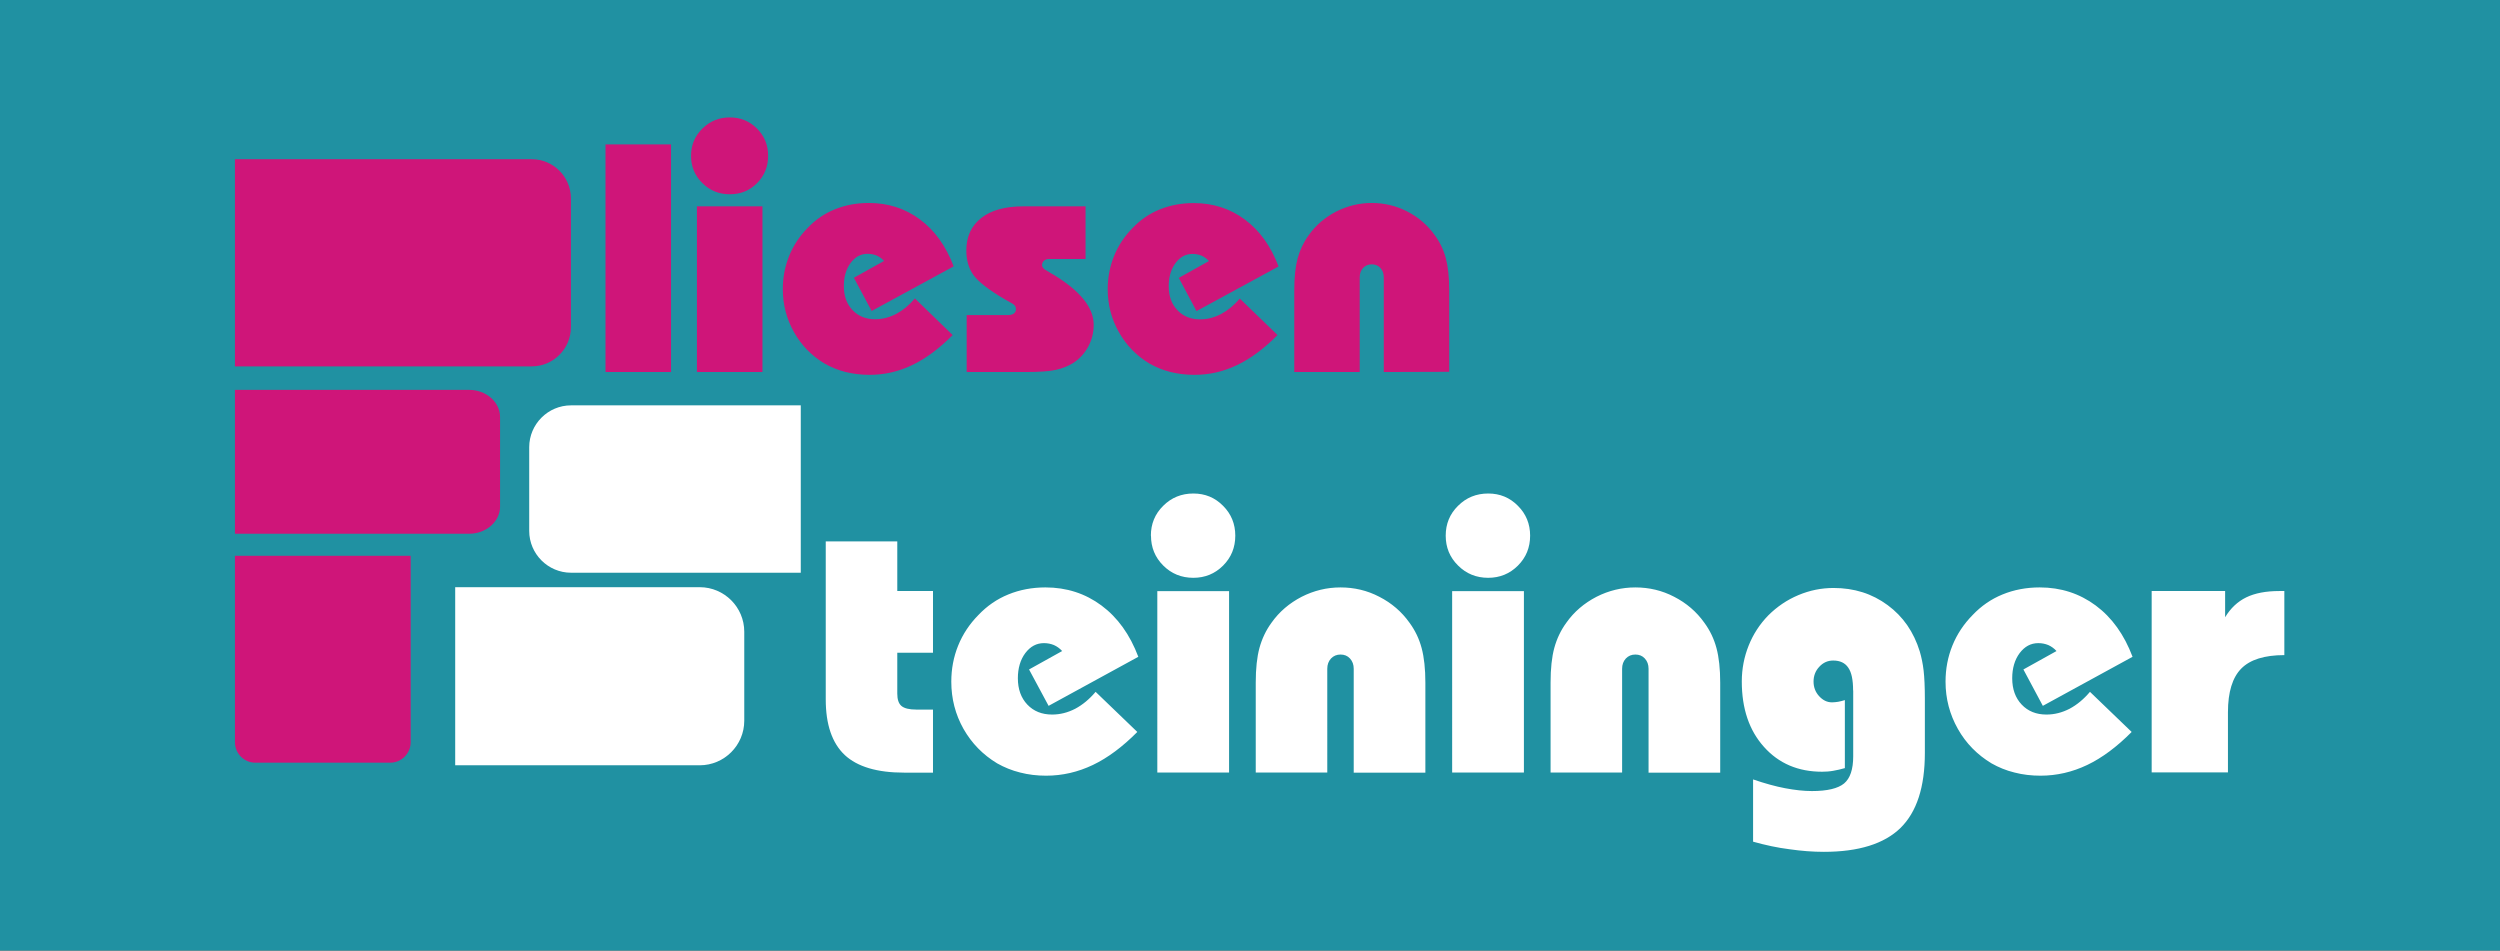
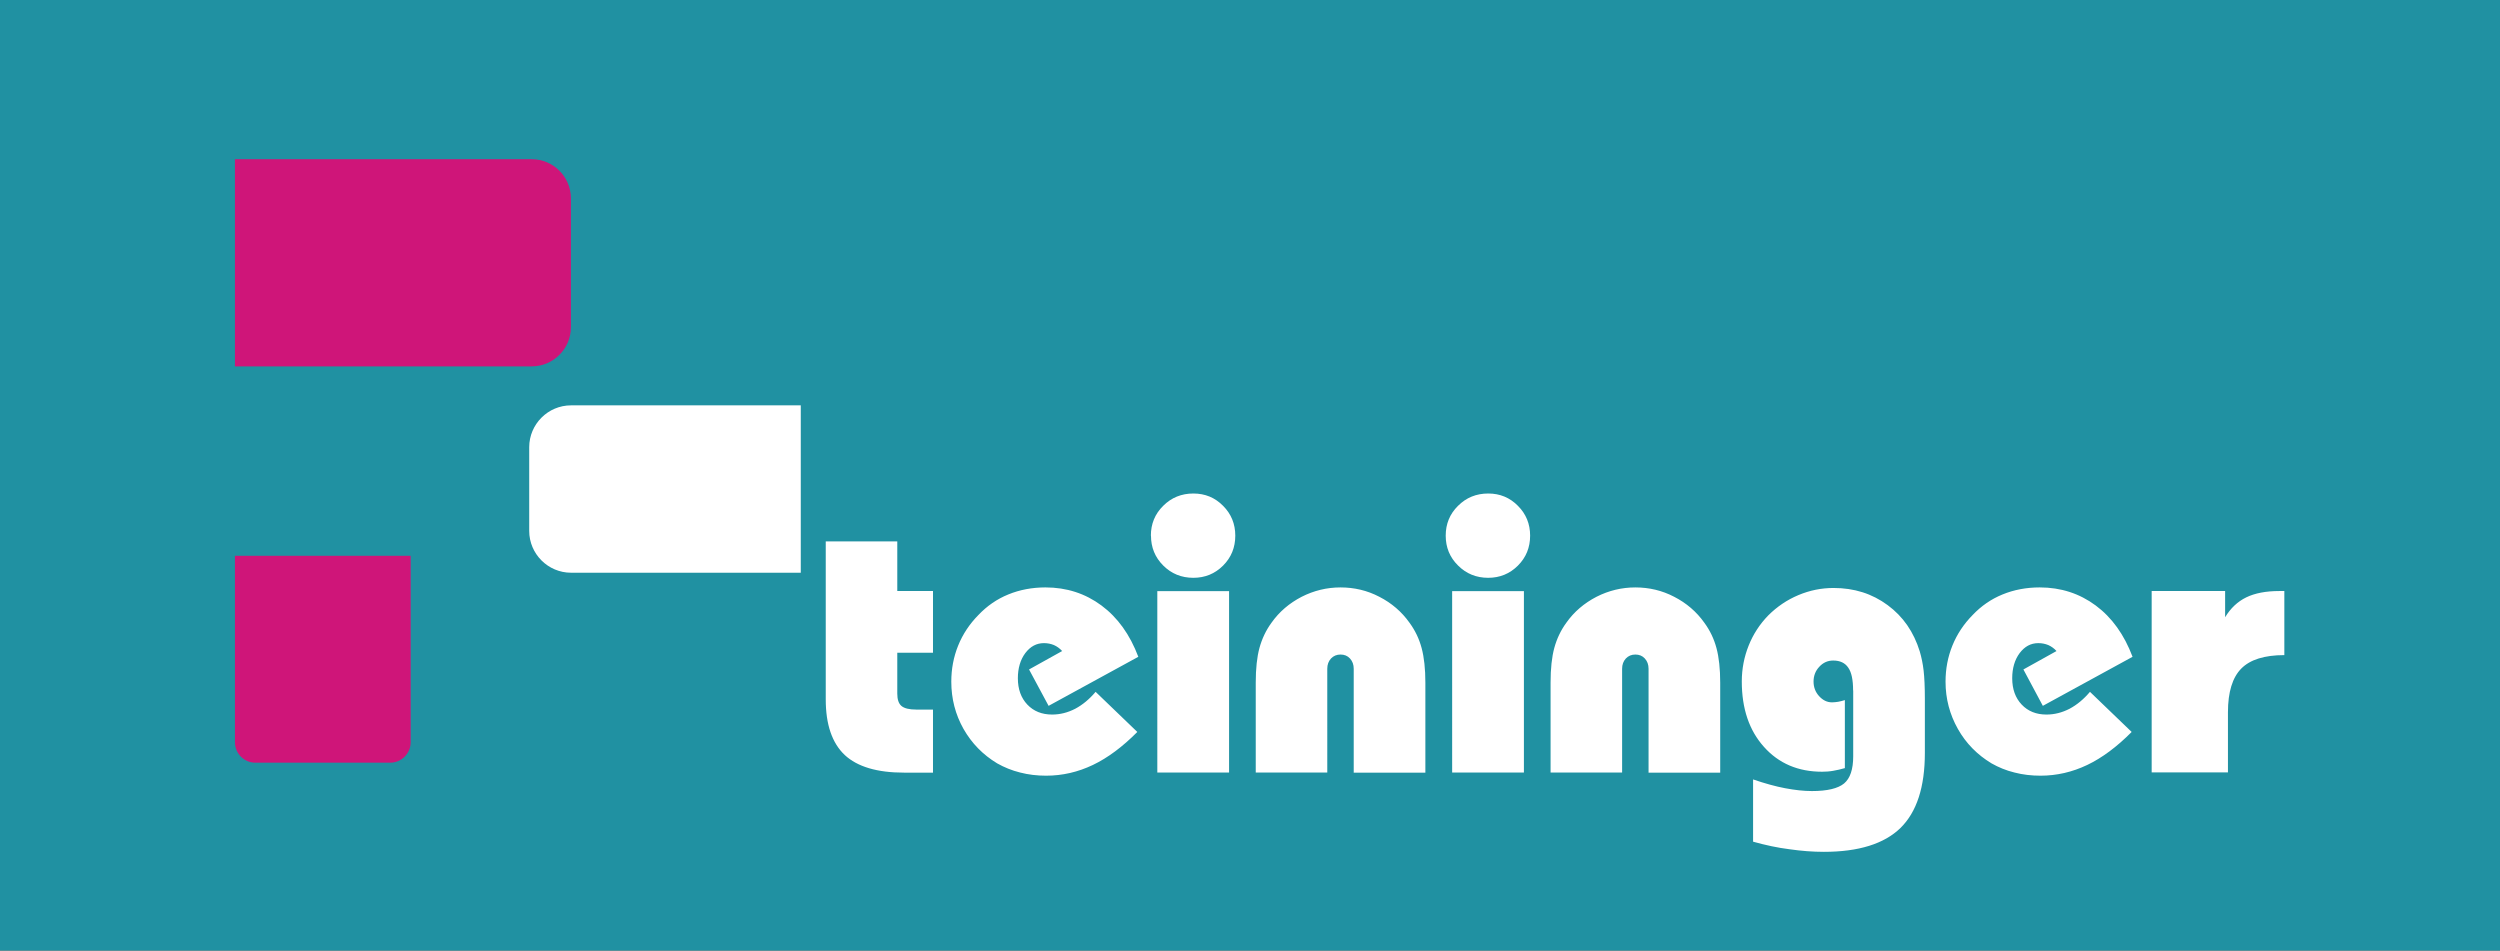
<svg xmlns="http://www.w3.org/2000/svg" xmlns:ns1="http://sodipodi.sourceforge.net/DTD/sodipodi-0.dtd" xmlns:ns2="http://www.inkscape.org/namespaces/inkscape" xml:space="preserve" width="123.478mm" height="46.947mm" style="clip-rule:evenodd;fill-rule:evenodd;image-rendering:optimizeQuality;shape-rendering:geometricPrecision;text-rendering:geometricPrecision" viewBox="0 0 82.782 31.474" id="svg33" ns1:docname="Steininger Fliesen Logo.svg" ns2:version="0.92.2 5c3e80d, 2017-08-06">
  <rect x="0" y="0" width="82.782" height="31.474" fill="#333333" stroke="none" />
  <defs id="defs4">
    <style type="text/css" id="style2"> .str0 {stroke:#1F1A17;stroke-width:0.134} .fil0 {fill:none} .fil4 {fill:white} .fil1 {fill:#2091A2} .fil2 {fill:#CF1579} .fil6 {fill:#1F1A17;fill-rule:nonzero} .fil5 {fill:white;fill-rule:nonzero} .fil3 {fill:#CF1579;fill-rule:nonzero} </style>
  </defs>
  <g id="g105" transform="scale(3.742)">
    <polygon transform="matrix(0.784,0,0,1,-0.053,-0.067)" id="_206090280" class="fil1" points="0.067,0.067 28.301,0.067 28.301,8.478 0.067,8.478 " style="fill:#2091a2" />
    <g transform="translate(-6.178,-0.067)" id="g13">
      <path id="_206089992" class="fil2" d="m 8.257,1.476 h 2.627 c 0.19,0 0.346,0.156 0.346,0.346 v 1.141 c 0,0.19 -0.156,0.346 -0.346,0.346 H 8.257 v -1.832 z" ns2:connector-curvature="0" style="fill:#cf1579" />
-       <path id="_206089176" class="fil2" d="m 8.257,3.517 h 2.073 c 0.15,0 0.273,0.108 0.273,0.24 v 0.793 c 0,0.132 -0.123,0.24 -0.273,0.24 H 8.257 v -1.273 z" ns2:connector-curvature="0" style="fill:#cf1579" />
      <path id="_206089512" class="fil2" d="m 8.257,4.985 h 1.555 v 1.65 c 0,0.099 -0.081,0.181 -0.181,0.181 H 8.437 C 8.338,6.816 8.257,6.735 8.257,6.635 V 4.985 Z" ns2:connector-curvature="0" style="fill:#cf1579" />
-       <path id="_206089032" class="fil3" d="M 11.536,3.359 V 1.345 h 0.58 v 2.014 z m 0.757,-1.913 c 0,-0.095 0.033,-0.175 0.1,-0.241 0.067,-0.066 0.148,-0.099 0.243,-0.099 0.095,0 0.175,0.033 0.241,0.099 0.066,0.066 0.098,0.146 0.098,0.241 0,0.096 -0.033,0.176 -0.098,0.242 -0.066,0.066 -0.146,0.098 -0.241,0.098 -0.096,0 -0.177,-0.033 -0.243,-0.099 -0.067,-0.066 -0.1,-0.146 -0.1,-0.241 z m 0.052,1.913 V 1.893 h 0.58 v 1.466 z m 2.263,-0.327 c -0.119,0.12 -0.239,0.209 -0.359,0.266 -0.121,0.058 -0.246,0.086 -0.378,0.086 -0.073,0 -0.143,-0.009 -0.21,-0.025 C 13.594,3.342 13.533,3.317 13.476,3.285 13.361,3.216 13.27,3.124 13.204,3.006 c -0.066,-0.117 -0.099,-0.244 -0.099,-0.382 0,-0.102 0.019,-0.2 0.056,-0.292 0.037,-0.092 0.092,-0.175 0.163,-0.247 0.069,-0.073 0.15,-0.129 0.242,-0.166 0.092,-0.037 0.192,-0.056 0.3,-0.056 0.171,0 0.323,0.049 0.453,0.146 0.131,0.097 0.23,0.236 0.298,0.415 l -0.726,0.395 -0.157,-0.294 0.267,-0.149 c -0.02,-0.022 -0.042,-0.037 -0.066,-0.048 -0.025,-0.01 -0.051,-0.015 -0.08,-0.015 -0.06,0 -0.11,0.027 -0.15,0.081 -0.04,0.054 -0.06,0.122 -0.06,0.204 0,0.088 0.025,0.159 0.077,0.213 0.051,0.054 0.118,0.081 0.2,0.081 0.064,0 0.126,-0.016 0.186,-0.047 0.06,-0.032 0.115,-0.077 0.166,-0.137 z M 14.732,3.359 V 2.855 h 0.366 c 0.022,0 0.04,-0.005 0.052,-0.014 0.012,-0.01 0.018,-0.022 0.018,-0.038 0,-0.011 -0.002,-0.019 -0.007,-0.027 -0.004,-0.008 -0.013,-0.015 -0.025,-0.023 L 15.07,2.716 C 14.927,2.632 14.835,2.56 14.792,2.501 c -0.042,-0.059 -0.063,-0.131 -0.063,-0.217 0,-0.123 0.044,-0.219 0.132,-0.288 0.088,-0.069 0.212,-0.103 0.37,-0.103 h 0.553 v 0.466 h -0.324 c -0.018,0 -0.032,0.005 -0.044,0.015 -0.011,0.011 -0.017,0.024 -0.017,0.039 0,0.009 0.003,0.016 0.009,0.024 0.005,0.008 0.013,0.014 0.024,0.02 l 0.058,0.035 c 10e-4,0 0.003,0.001 0.006,0.003 0.24,0.145 0.36,0.293 0.36,0.446 0,0.069 -0.016,0.133 -0.048,0.193 -0.032,0.059 -0.076,0.108 -0.133,0.145 -0.045,0.028 -0.096,0.048 -0.154,0.061 -0.057,0.013 -0.146,0.019 -0.267,0.019 h -0.036 z m 2.751,-0.327 c -0.119,0.12 -0.239,0.209 -0.359,0.266 -0.121,0.058 -0.246,0.086 -0.378,0.086 -0.073,0 -0.143,-0.009 -0.21,-0.025 C 16.469,3.342 16.408,3.317 16.351,3.285 16.236,3.216 16.145,3.124 16.079,3.006 16.013,2.89 15.98,2.763 15.98,2.625 c 0,-0.102 0.019,-0.2 0.056,-0.292 0.037,-0.092 0.092,-0.175 0.163,-0.247 0.069,-0.073 0.15,-0.129 0.242,-0.166 0.092,-0.037 0.192,-0.056 0.3,-0.056 0.171,0 0.323,0.049 0.453,0.146 0.131,0.097 0.23,0.236 0.298,0.415 l -0.726,0.395 -0.157,-0.294 0.267,-0.149 c -0.02,-0.022 -0.042,-0.037 -0.066,-0.048 -0.025,-0.01 -0.051,-0.015 -0.08,-0.015 -0.06,0 -0.11,0.027 -0.15,0.081 -0.04,0.054 -0.06,0.122 -0.06,0.204 0,0.088 0.025,0.159 0.077,0.213 0.051,0.054 0.118,0.081 0.2,0.081 0.064,0 0.126,-0.016 0.186,-0.047 0.06,-0.032 0.115,-0.077 0.166,-0.137 z M 18.423,3.359 V 2.521 c 0,-0.034 -0.01,-0.061 -0.03,-0.083 -0.02,-0.022 -0.046,-0.032 -0.076,-0.032 -0.031,0 -0.057,0.011 -0.077,0.032 -0.02,0.022 -0.03,0.049 -0.03,0.083 V 3.359 H 17.631 V 2.633 c 0,-0.114 0.01,-0.207 0.03,-0.281 0.02,-0.073 0.052,-0.141 0.097,-0.203 0.063,-0.089 0.145,-0.159 0.244,-0.21 0.099,-0.05 0.204,-0.076 0.314,-0.076 0.111,0 0.216,0.025 0.314,0.075 0.098,0.05 0.18,0.12 0.244,0.21 0.045,0.061 0.078,0.129 0.098,0.204 0.02,0.075 0.03,0.168 0.03,0.28 v 0.725 z" ns2:connector-curvature="0" style="fill:#cf1579;fill-rule:nonzero" />
    </g>
    <g transform="translate(-6.178,-0.067)" id="g18">
      <path id="_206090856" class="fil4" d="m 13.264,3.654 h -2.033 c -0.204,0 -0.37,0.167 -0.37,0.37 v 0.741 c 0,0.204 0.167,0.37 0.37,0.37 h 2.033 z" ns2:connector-curvature="0" style="fill:#ffffff" />
-       <path id="_206090928" class="fil4" d="m 10.206,5.263 h 2.164 c 0.217,0 0.394,0.177 0.394,0.394 v 0.788 c 0,0.217 -0.177,0.394 -0.394,0.394 H 10.206 v -1.576 z" ns2:connector-curvature="0" style="fill:#ffffff" />
      <path id="_206091000" class="fil5" d="m 13.485,4.858 h 0.633 v 0.439 h 0.316 V 5.843 h -0.316 v 0.362 c 0,0.051 0.012,0.088 0.037,0.109 0.025,0.021 0.068,0.032 0.131,0.032 h 0.148 v 0.558 h -0.256 c -0.238,0 -0.413,-0.052 -0.525,-0.156 C 13.541,6.642 13.485,6.479 13.485,6.256 v -1.397 z m 2.757,1.686 c -0.13,0.131 -0.261,0.229 -0.393,0.292 -0.132,0.063 -0.27,0.095 -0.414,0.095 -0.08,0 -0.157,-0.009 -0.23,-0.028 C 15.132,6.885 15.064,6.857 15.002,6.822 14.876,6.746 14.777,6.645 14.704,6.517 14.632,6.389 14.596,6.25 14.596,6.099 c 0,-0.112 0.02,-0.219 0.061,-0.32 0.041,-0.101 0.101,-0.191 0.179,-0.27 0.076,-0.08 0.164,-0.141 0.265,-0.182 0.1,-0.041 0.21,-0.062 0.328,-0.062 0.188,0 0.353,0.054 0.496,0.16 0.144,0.107 0.252,0.258 0.326,0.454 L 15.457,6.313 15.284,5.991 15.577,5.828 c -0.022,-0.024 -0.046,-0.041 -0.073,-0.053 -0.027,-0.011 -0.056,-0.017 -0.088,-0.017 -0.066,0 -0.12,0.029 -0.165,0.088 -0.044,0.059 -0.066,0.134 -0.066,0.223 0,0.096 0.028,0.174 0.084,0.233 0.056,0.059 0.129,0.088 0.219,0.088 0.07,0 0.138,-0.017 0.204,-0.051 0.066,-0.035 0.126,-0.085 0.181,-0.15 l 0.368,0.354 z m 0.12,-1.737 c 0,-0.104 0.036,-0.192 0.109,-0.264 0.073,-0.073 0.162,-0.109 0.267,-0.109 0.104,0 0.191,0.036 0.263,0.109 0.072,0.072 0.108,0.16 0.108,0.264 0,0.105 -0.036,0.193 -0.108,0.265 -0.072,0.072 -0.16,0.108 -0.263,0.108 -0.105,0 -0.194,-0.036 -0.267,-0.109 C 16.399,4.999 16.363,4.911 16.363,4.807 Z m 0.057,2.096 V 5.298 H 17.054 V 6.903 Z m 1.738,0 V 5.985 c 0,-0.037 -0.011,-0.067 -0.033,-0.091 -0.022,-0.024 -0.05,-0.035 -0.084,-0.035 -0.034,0 -0.062,0.012 -0.084,0.035 -0.022,0.024 -0.033,0.054 -0.033,0.091 V 6.903 H 17.29 V 6.108 c 0,-0.125 0.011,-0.227 0.033,-0.308 0.022,-0.08 0.057,-0.155 0.106,-0.222 0.069,-0.098 0.159,-0.174 0.267,-0.23 0.108,-0.055 0.223,-0.083 0.344,-0.083 0.122,0 0.237,0.027 0.344,0.083 0.107,0.055 0.197,0.131 0.267,0.23 0.049,0.067 0.085,0.141 0.107,0.224 0.022,0.082 0.033,0.184 0.033,0.307 v 0.795 h -0.635 z m 0.814,-2.096 c 0,-0.104 0.036,-0.192 0.109,-0.264 0.073,-0.073 0.162,-0.109 0.267,-0.109 0.104,0 0.191,0.036 0.263,0.109 0.072,0.072 0.108,0.16 0.108,0.264 0,0.105 -0.036,0.193 -0.108,0.265 -0.072,0.072 -0.16,0.108 -0.263,0.108 -0.105,0 -0.194,-0.036 -0.267,-0.109 -0.073,-0.072 -0.109,-0.16 -0.109,-0.264 z m 0.057,2.096 V 5.298 h 0.635 V 6.903 Z m 1.738,0 V 5.985 c 0,-0.037 -0.011,-0.067 -0.033,-0.091 -0.022,-0.024 -0.05,-0.035 -0.084,-0.035 -0.034,0 -0.062,0.012 -0.084,0.035 -0.022,0.024 -0.033,0.054 -0.033,0.091 V 6.903 H 19.899 V 6.108 c 0,-0.125 0.011,-0.227 0.033,-0.308 0.022,-0.08 0.057,-0.155 0.106,-0.222 0.069,-0.098 0.159,-0.174 0.267,-0.23 0.108,-0.055 0.223,-0.083 0.344,-0.083 0.122,0 0.237,0.027 0.344,0.083 0.107,0.055 0.197,0.131 0.267,0.23 0.049,0.067 0.085,0.141 0.107,0.224 0.022,0.082 0.033,0.184 0.033,0.307 v 0.795 h -0.635 z m 1.81,-0.726 c 0,-0.094 -0.014,-0.161 -0.043,-0.202 -0.028,-0.042 -0.073,-0.063 -0.133,-0.063 -0.048,0 -0.089,0.018 -0.123,0.055 -0.034,0.036 -0.051,0.08 -0.051,0.131 0,0.049 0.016,0.093 0.049,0.129 0.033,0.036 0.07,0.055 0.114,0.055 0.018,0 0.036,-0.002 0.055,-0.005 0.019,-0.004 0.039,-0.008 0.059,-0.015 v 0.602 c -0.035,0.01 -0.069,0.018 -0.104,0.024 -0.034,0.006 -0.067,0.008 -0.098,0.008 -0.211,0 -0.383,-0.073 -0.514,-0.22 -0.131,-0.146 -0.196,-0.339 -0.196,-0.579 0,-0.112 0.021,-0.218 0.061,-0.318 0.04,-0.1 0.098,-0.189 0.173,-0.266 0.078,-0.078 0.167,-0.138 0.267,-0.18 0.1,-0.042 0.203,-0.063 0.311,-0.063 0.182,0 0.341,0.05 0.479,0.152 0.137,0.101 0.231,0.238 0.284,0.41 0.015,0.051 0.027,0.108 0.034,0.169 0.007,0.061 0.011,0.145 0.011,0.25 v 0.057 0.422 c 0,0.302 -0.072,0.523 -0.216,0.664 -0.144,0.14 -0.37,0.211 -0.678,0.211 -0.098,0 -0.2,-0.008 -0.304,-0.023 C 21.909,7.569 21.802,7.546 21.691,7.515 V 6.964 c 0.105,0.036 0.199,0.062 0.284,0.078 0.085,0.016 0.164,0.025 0.237,0.025 0.136,0 0.23,-0.023 0.284,-0.067 0.054,-0.045 0.081,-0.125 0.081,-0.241 V 6.177 Z m 2.465,0.367 c -0.13,0.131 -0.261,0.229 -0.393,0.292 -0.132,0.063 -0.27,0.095 -0.414,0.095 -0.08,0 -0.157,-0.009 -0.23,-0.028 C 23.93,6.885 23.863,6.857 23.801,6.822 23.675,6.746 23.575,6.645 23.503,6.517 23.431,6.389 23.394,6.25 23.394,6.099 c 0,-0.112 0.02,-0.219 0.061,-0.32 0.041,-0.101 0.101,-0.191 0.179,-0.27 0.076,-0.08 0.164,-0.141 0.265,-0.182 0.1,-0.041 0.21,-0.062 0.328,-0.062 0.188,0 0.353,0.054 0.496,0.16 0.144,0.107 0.252,0.258 0.326,0.454 L 24.255,6.313 24.083,5.991 24.376,5.828 c -0.022,-0.024 -0.046,-0.041 -0.073,-0.053 -0.027,-0.011 -0.056,-0.017 -0.088,-0.017 -0.066,0 -0.12,0.029 -0.165,0.088 -0.044,0.059 -0.066,0.134 -0.066,0.223 0,0.096 0.028,0.174 0.084,0.233 0.056,0.059 0.129,0.088 0.219,0.088 0.07,0 0.138,-0.017 0.204,-0.051 0.066,-0.035 0.126,-0.085 0.181,-0.15 l 0.368,0.354 z m 0.177,0.359 v -1.606 h 0.65 v 0.232 c 0.048,-0.08 0.111,-0.139 0.187,-0.176 0.076,-0.037 0.174,-0.056 0.292,-0.056 h 0.045 v 0.567 c -0.176,0 -0.303,0.04 -0.381,0.119 -0.078,0.079 -0.118,0.208 -0.118,0.386 v 0.533 h -0.675 z" ns2:connector-curvature="0" style="fill:#ffffff;fill-rule:nonzero" />
    </g>
  </g>
</svg>